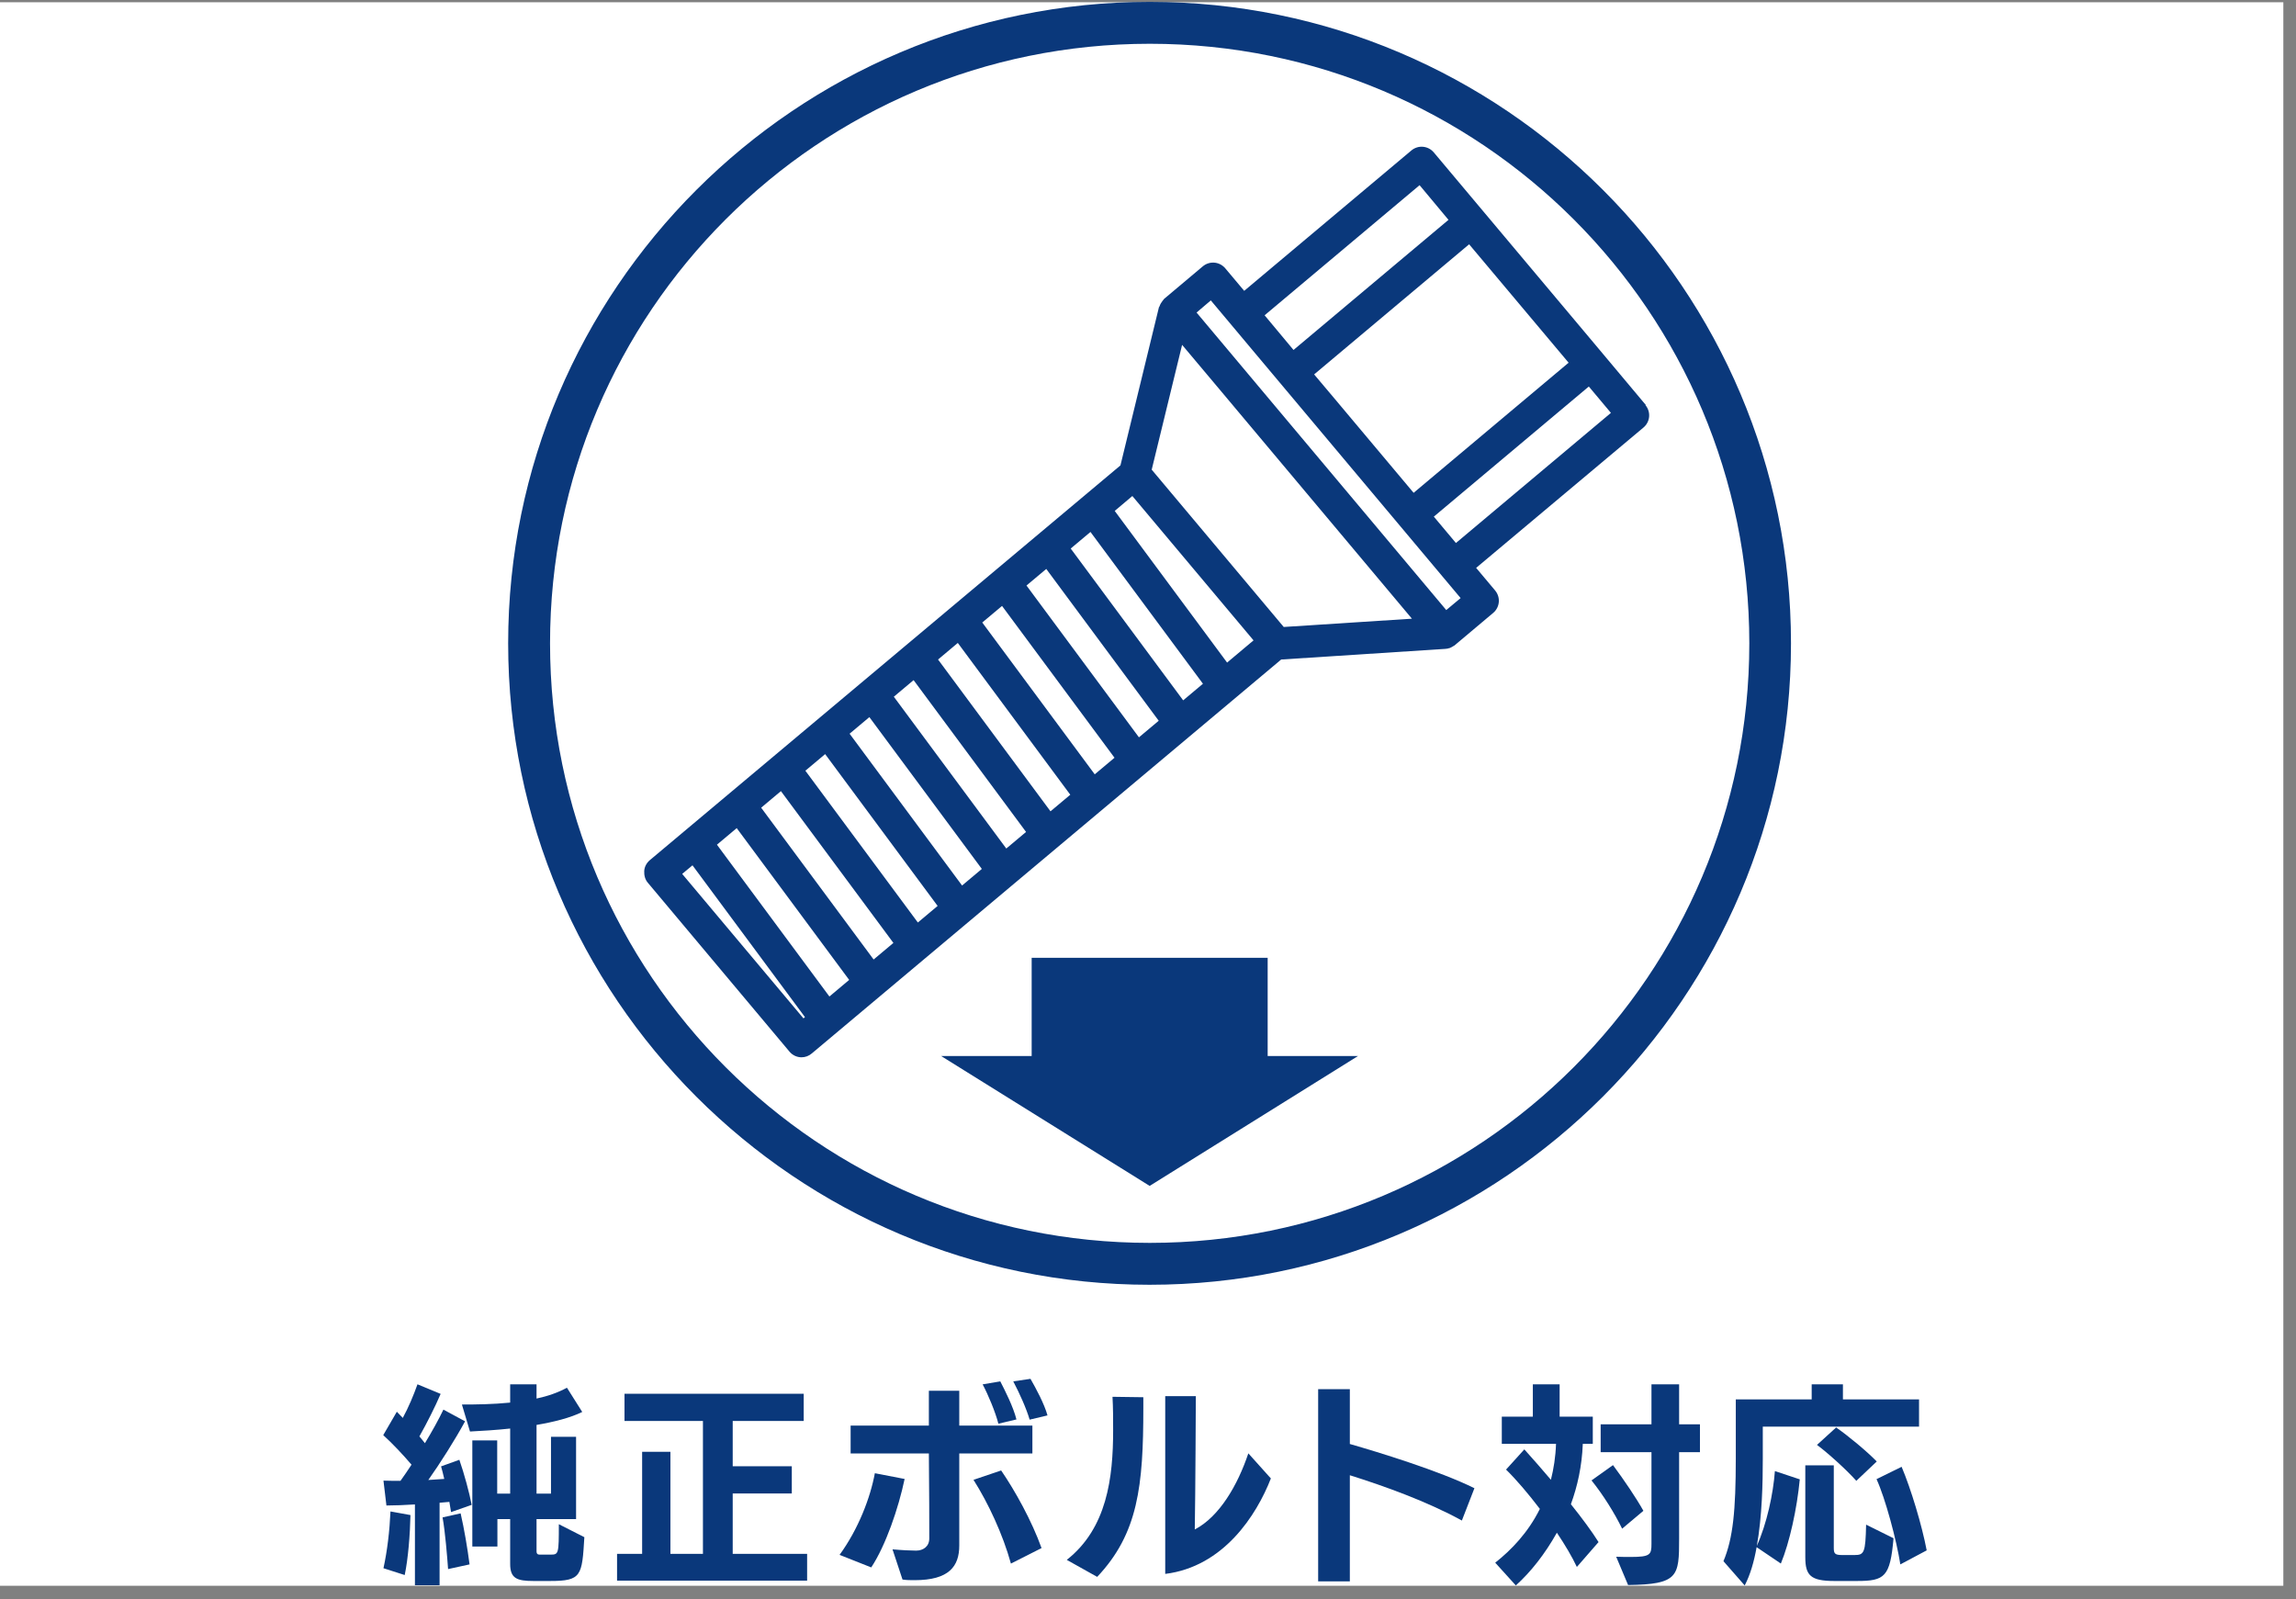
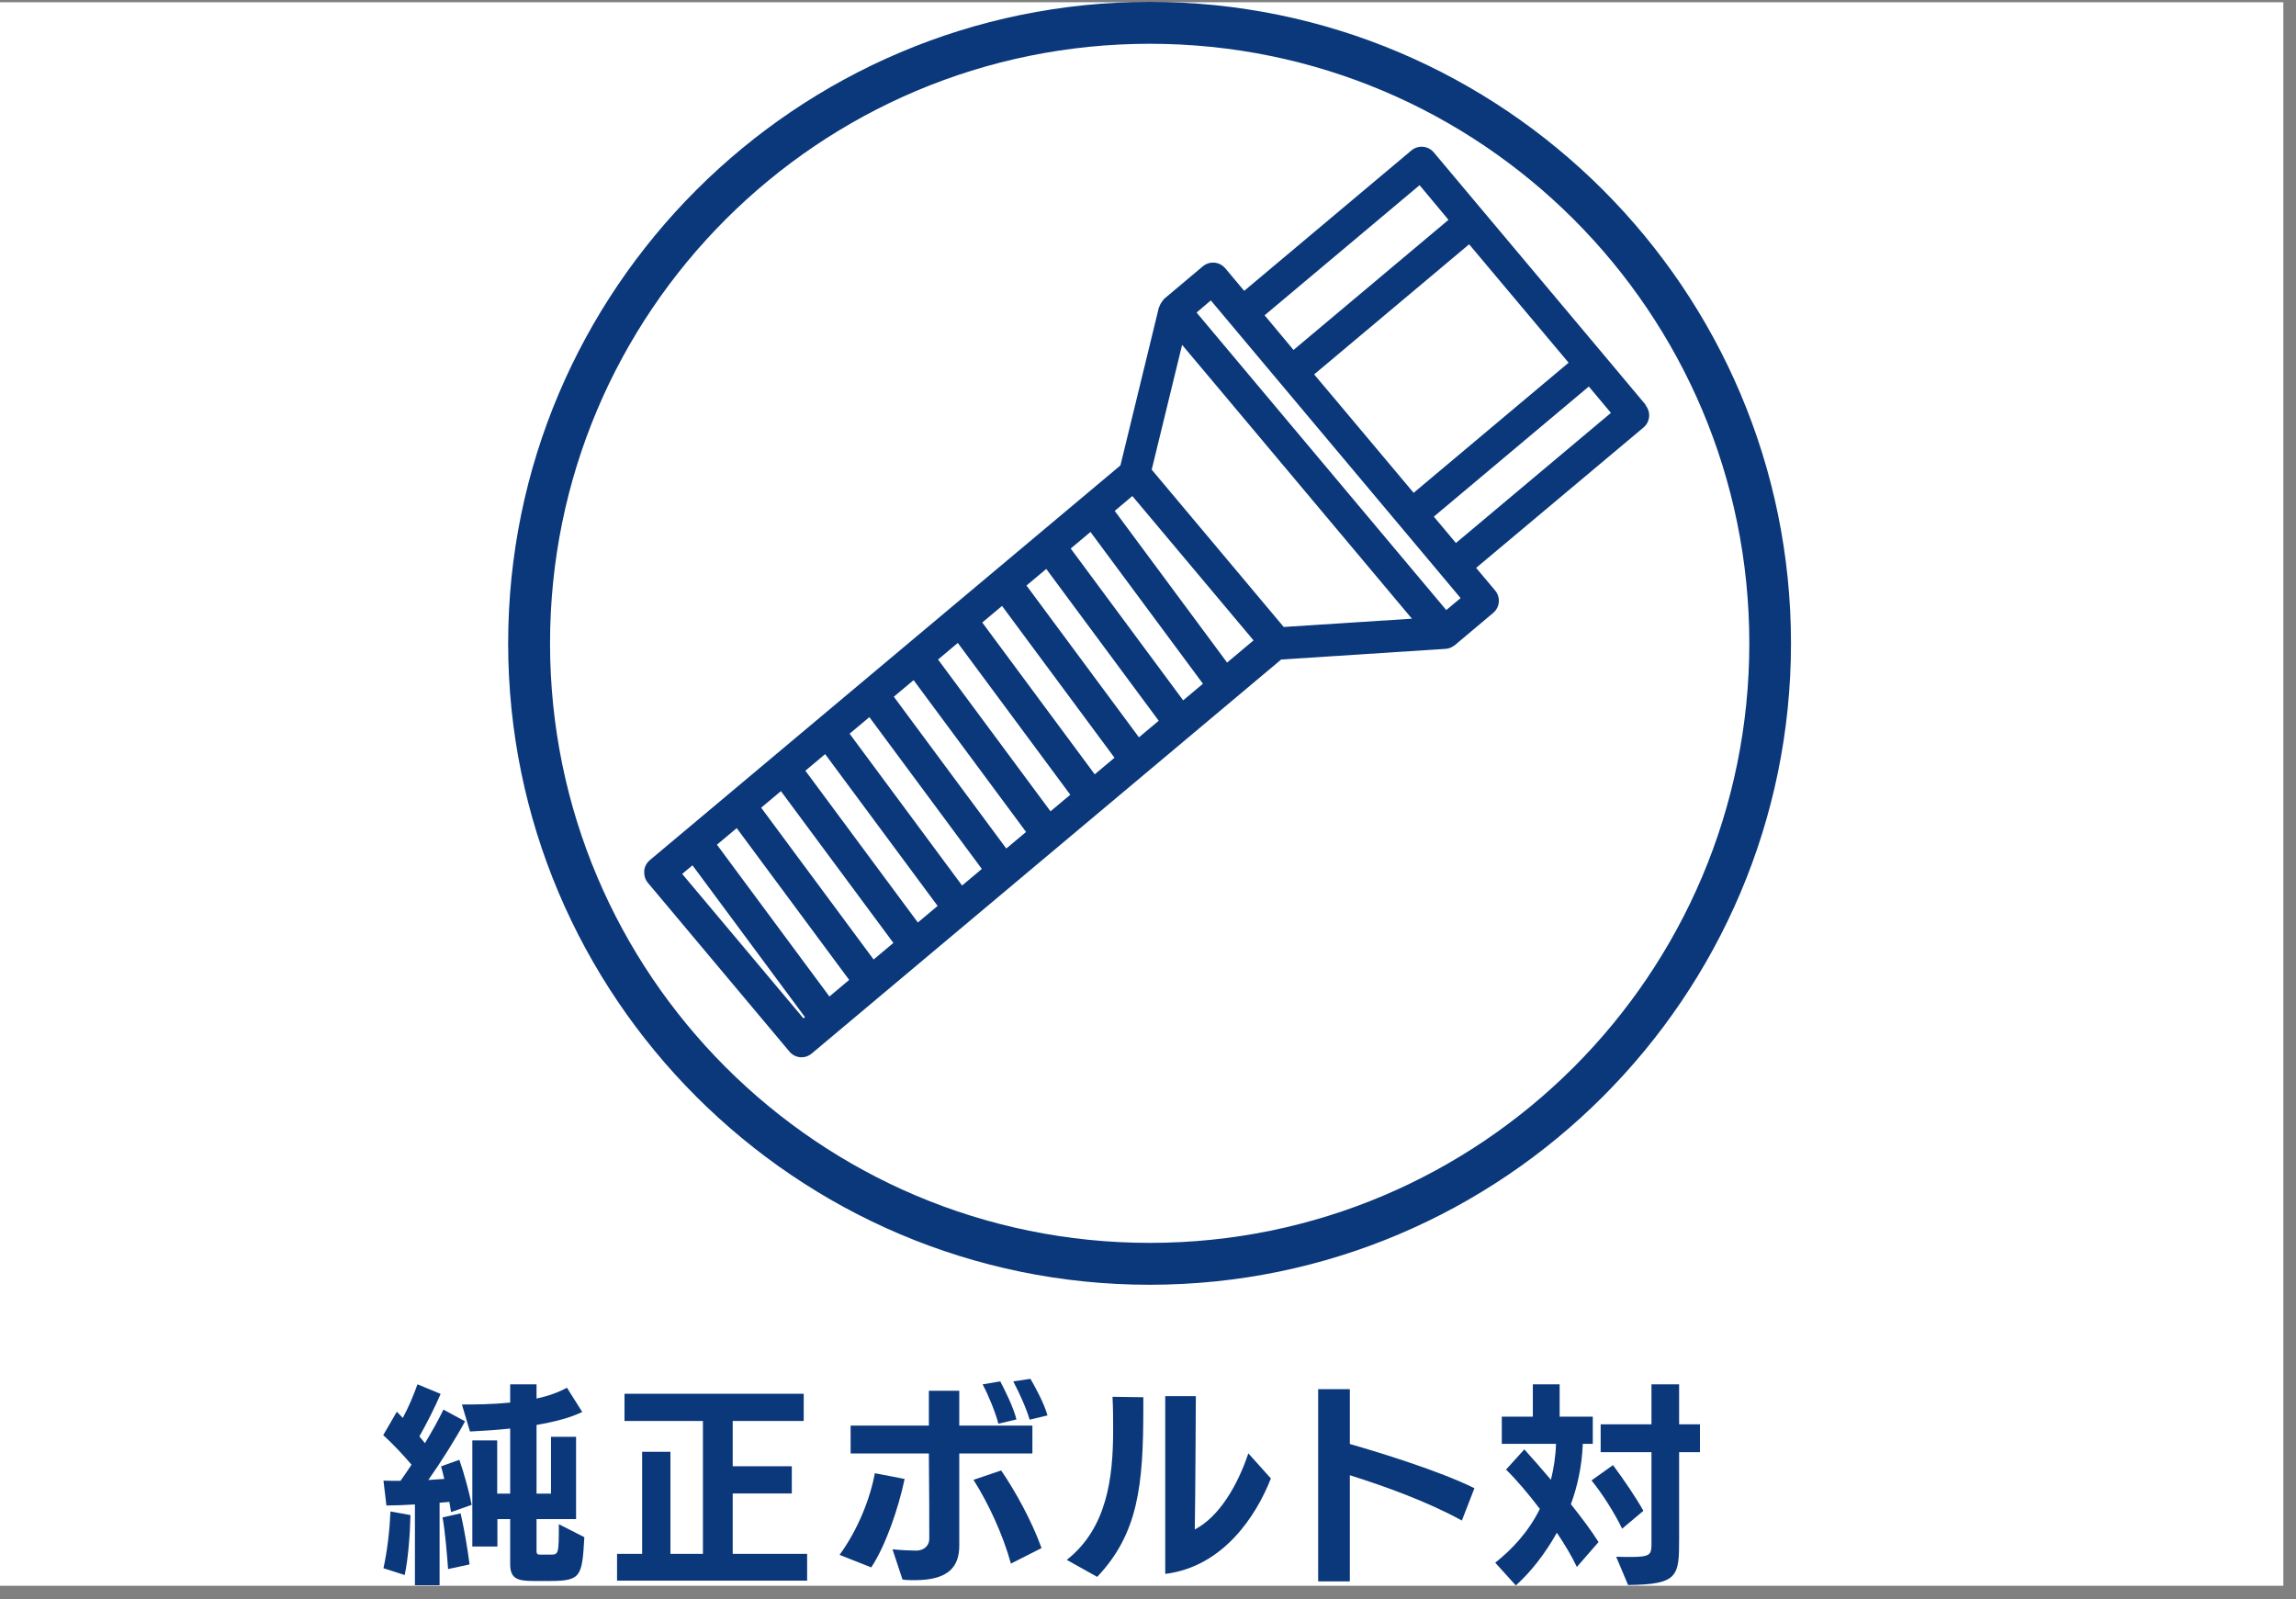
<svg xmlns="http://www.w3.org/2000/svg" width="145" height="101" viewBox="0 0 145 101" fill="none">
  <rect x="0" y="0" width="145" height="101" fill="#808080" stroke="none" />
  <rect width="144.2" height="100" transform="translate(0 0.142)" fill="white" />
  <mask id="mask0_4562_16431" style="mask-type:alpha" maskUnits="userSpaceOnUse" x="23" y="1" width="99" height="99">
-     <rect x="23.523" y="1.343" width="98.013" height="98.013" fill="#D9D9D9" />
-   </mask>
+     </mask>
  <g mask="url(#mask0_4562_16431)">
</g>
  <g clip-path="url(#clip0_4562_16431)">
    <path d="M72.598 0.929C50.7 0.929 32.897 18.746 32.897 40.631C32.897 62.516 50.7 80.333 72.598 80.333C94.497 80.333 112.3 62.516 112.3 40.631C112.3 18.746 94.484 0.929 72.598 0.929Z" fill="white" />
    <path d="M72.613 2.764C93.531 2.764 110.475 19.721 110.475 40.626C110.475 61.531 93.518 78.489 72.613 78.489C51.708 78.489 34.737 61.545 34.737 40.626C34.737 19.708 51.694 2.764 72.613 2.764ZM72.613 0.119C50.271 0.119 32.092 18.298 32.092 40.626C32.092 62.955 50.271 81.134 72.599 81.134C94.927 81.134 113.107 62.955 113.107 40.626C113.107 18.298 94.954 0.119 72.613 0.119Z" fill="#0A387B" />
-     <path d="M80.057 66.688V60.485H72.605H65.153V66.688H59.434L72.605 74.891L85.763 66.688H80.057Z" fill="#0A387B" />
    <path d="M103.951 25.591L100.822 21.858L90.551 9.627C90.189 9.197 89.557 9.143 89.128 9.506L78.575 18.367L77.38 16.944C77.017 16.515 76.386 16.461 75.957 16.823L73.513 18.878C73.513 18.878 73.499 18.904 73.486 18.918C73.459 18.945 73.446 18.971 73.419 18.998C73.338 19.106 73.271 19.213 73.231 19.334C73.231 19.361 73.204 19.374 73.191 19.401L70.76 29.39L41.034 54.323C40.833 54.498 40.699 54.739 40.685 55.008C40.672 55.276 40.739 55.545 40.913 55.746L49.855 66.407C50.057 66.649 50.339 66.769 50.621 66.769C50.849 66.769 51.077 66.689 51.265 66.528L80.911 41.649L91.276 40.977C91.37 40.977 91.464 40.95 91.544 40.924C91.544 40.924 91.544 40.924 91.558 40.924C91.652 40.883 91.746 40.83 91.826 40.776C91.826 40.776 91.853 40.776 91.853 40.763L94.297 38.708C94.727 38.346 94.78 37.715 94.418 37.285L93.223 35.862L103.789 27C104.219 26.638 104.273 26.007 103.91 25.577L103.951 25.591ZM84.294 25.188L82.992 23.644L92.78 15.427L99.063 22.905L89.275 31.122L84.294 25.188ZM89.651 11.694L91.477 13.883L81.69 22.1L79.864 19.911L89.651 11.694ZM74.721 44.227L67.619 34.64L68.867 33.593L75.97 43.179L74.721 44.227ZM71.928 46.563L64.826 36.976L66.075 35.929L73.177 45.516L71.928 46.563ZM69.136 48.899L62.033 39.312L63.282 38.265L70.385 47.852L69.136 48.899ZM66.343 51.235L59.241 41.649L60.489 40.602L67.592 50.188L66.343 51.235ZM63.55 53.585L56.448 43.998L57.697 42.951L64.799 52.538L63.55 53.585ZM60.758 55.921L53.655 46.334L54.904 45.287L62.006 54.874L60.758 55.921ZM57.965 58.257L50.862 48.671L52.111 47.623L59.214 57.21L57.965 58.257ZM55.172 60.593L48.07 51.007L49.318 49.96L56.421 59.546L55.172 60.593ZM52.38 62.93L45.277 53.343L46.526 52.296L53.628 61.882L52.38 62.93ZM43.089 55.182L43.733 54.645L50.836 64.232L50.742 64.312L43.089 55.196V55.182ZM77.501 41.85L70.398 32.264L71.512 31.324L79.165 40.44L77.501 41.837V41.85ZM81.072 39.594L72.734 29.659L74.654 21.778L76.99 24.557L89.168 39.071L81.072 39.594ZM91.343 38.534L75.567 19.737L76.467 18.971L77.662 20.395L79.058 22.06L92.243 37.769L91.343 38.52V38.534ZM91.947 34.291L90.551 32.626L100.339 24.409L101.735 26.074L91.947 34.291Z" fill="#0A387B" />
    <path d="M26.204 100.108V95.006C25.546 95.047 24.915 95.073 24.404 95.073L24.217 93.503C24.552 93.516 24.915 93.516 25.291 93.516C25.519 93.207 25.747 92.858 25.989 92.496C25.465 91.878 24.767 91.139 24.203 90.629L25.062 89.152L25.438 89.542C25.801 88.871 26.123 88.105 26.365 87.42L27.828 88.025C27.479 88.844 26.956 89.877 26.486 90.71C26.607 90.858 26.727 90.992 26.835 91.139C27.291 90.388 27.707 89.636 28.003 89.018L29.372 89.757C28.728 90.938 27.801 92.402 27.049 93.462L28.056 93.395C27.989 93.1 27.922 92.831 27.855 92.603L29.01 92.187C29.319 93.073 29.641 94.268 29.788 95.033L28.486 95.49L28.379 94.845L27.761 94.899V100.108H26.204ZM24.217 99.034C24.458 97.933 24.606 96.671 24.66 95.449L25.922 95.678C25.895 96.926 25.774 98.444 25.559 99.464L24.217 99.034ZM28.298 99.088C28.244 98.323 28.11 96.685 27.949 95.825L29.09 95.57C29.319 96.564 29.52 97.759 29.654 98.793L28.298 99.088ZM33.682 99.84C32.648 99.84 32.219 99.679 32.219 98.766V95.933H31.413V97.665H29.829V90.965H31.4V94.322H32.219V90.213C31.346 90.307 30.473 90.361 29.681 90.401L29.171 88.696C30.084 88.696 31.145 88.683 32.219 88.575V87.42H33.884V88.32C34.582 88.172 35.24 87.944 35.804 87.635L36.77 89.166C36.005 89.542 34.984 89.797 33.884 89.985V94.322H34.797V90.737H36.381V95.933H33.884V97.96C33.884 98.162 33.991 98.175 34.098 98.175H34.77C35.28 98.175 35.293 98.135 35.293 96.255L36.904 97.074C36.757 99.518 36.73 99.84 34.743 99.84H33.682Z" fill="#0A387B" />
    <path d="M38.969 99.819V98.127H40.553V91.682H42.339V98.127H44.393V89.735H39.439V88.017H50.757V89.735H46.273V92.595H50.005V94.314H46.273V98.127H50.972V99.819H38.969Z" fill="#0A387B" />
    <path d="M53.022 98.191C54.216 96.553 54.968 94.566 55.25 93.035L57.13 93.398C56.741 95.251 55.935 97.6 55.022 98.983L53.022 98.191ZM60.581 91.787V97.6C60.581 98.903 59.95 99.789 57.761 99.789C57.506 99.789 57.251 99.789 56.996 99.749L56.365 97.842C56.942 97.896 57.573 97.923 57.855 97.923C58.312 97.923 58.687 97.654 58.687 97.157C58.687 96.432 58.687 93.989 58.661 91.787H53.72V90.028H58.661V87.826H60.581V90.028H65.199V91.787H60.581ZM63.843 98.742C63.333 96.889 62.407 94.915 61.48 93.452L63.226 92.861C64.112 94.15 65.159 96.043 65.777 97.762L63.843 98.742ZM63.051 89.907C62.863 89.169 62.407 88.081 62.057 87.423L63.172 87.235C63.454 87.786 63.991 88.833 64.192 89.639L63.051 89.907ZM65.025 89.652C64.823 88.954 64.38 87.974 63.991 87.235L65.078 87.074C65.441 87.705 65.951 88.659 66.153 89.384L65.025 89.652Z" fill="#0A387B" />
    <path d="M67.371 98.507C69.909 96.507 70.298 93.338 70.298 90.317C70.298 89.605 70.298 88.894 70.258 88.209L72.205 88.236V88.921C72.205 93.821 71.882 96.842 69.291 99.581L67.371 98.507ZM73.588 88.169H75.521C75.521 88.169 75.494 94.506 75.454 96.587C77.011 95.781 78.166 93.781 78.837 91.78L80.26 93.365C79.347 95.701 77.266 98.937 73.588 99.393V88.169Z" fill="#0A387B" />
    <path d="M92.322 96.023C90.147 94.828 87.435 93.848 85.247 93.163V99.863H83.246V87.725H85.247V91.189C87.073 91.713 90.926 92.894 93.115 93.982L92.322 96.023Z" fill="#0A387B" />
    <path d="M99.584 98.954C99.288 98.323 98.845 97.571 98.321 96.792C97.57 98.135 96.67 99.276 95.73 100.122L94.428 98.685C95.448 97.88 96.509 96.779 97.247 95.288C96.522 94.335 95.77 93.449 95.112 92.805L96.267 91.529C96.818 92.133 97.382 92.791 97.945 93.449C98.12 92.751 98.241 91.999 98.268 91.18H94.844V89.462H96.804V87.421H98.496V89.462H100.59V91.18H99.959C99.906 92.576 99.624 93.852 99.207 94.993C99.906 95.866 100.523 96.698 100.953 97.383L99.584 98.954ZM102.443 96.537C101.96 95.544 101.235 94.389 100.51 93.489L101.866 92.523C102.537 93.422 103.356 94.631 103.786 95.409L102.443 96.537ZM102.067 98.309C102.416 98.323 102.725 98.323 102.98 98.323C104.229 98.323 104.296 98.175 104.296 97.49V91.704H101.087V89.945H104.296V87.421H106.042V89.945H107.357V91.704H106.042V97.168C106.042 99.545 106.001 100.055 102.819 100.095L102.067 98.309Z" fill="#0A387B" />
-     <path d="M111.326 90.093V92.133C111.326 93.61 111.285 95.758 110.95 97.625C111.581 96.215 111.984 94.349 112.091 92.899L113.662 93.422C113.487 95.275 113.017 97.41 112.467 98.739L110.936 97.705C110.775 98.618 110.534 99.451 110.184 100.122L108.842 98.591C109.446 97.141 109.621 95.409 109.621 92.066V88.374H114.414V87.421H116.387V88.374H121.194V90.093H111.326ZM115.837 99.84C114.333 99.84 114.011 99.478 114.011 98.336V92.536H115.81V97.759C115.81 98.121 115.891 98.202 116.347 98.202H117.112C117.73 98.202 117.811 98.068 117.851 96.282L119.583 97.141C119.368 99.585 119.032 99.84 117.274 99.84H115.837ZM117.233 93.516C116.629 92.832 115.407 91.731 114.749 91.247L115.958 90.146C116.683 90.643 117.931 91.677 118.522 92.294L117.233 93.516ZM120.013 98.793C119.771 97.249 119.059 94.604 118.509 93.409L120.093 92.63C120.684 94.026 121.369 96.296 121.677 97.907L120.013 98.793Z" fill="#0A387B" />
  </g>
  <defs>
    <clipPath id="clip0_4562_16431">
      <rect width="97.449" height="100" fill="white" transform="translate(24.227 0.142)" />
    </clipPath>
  </defs>
</svg>